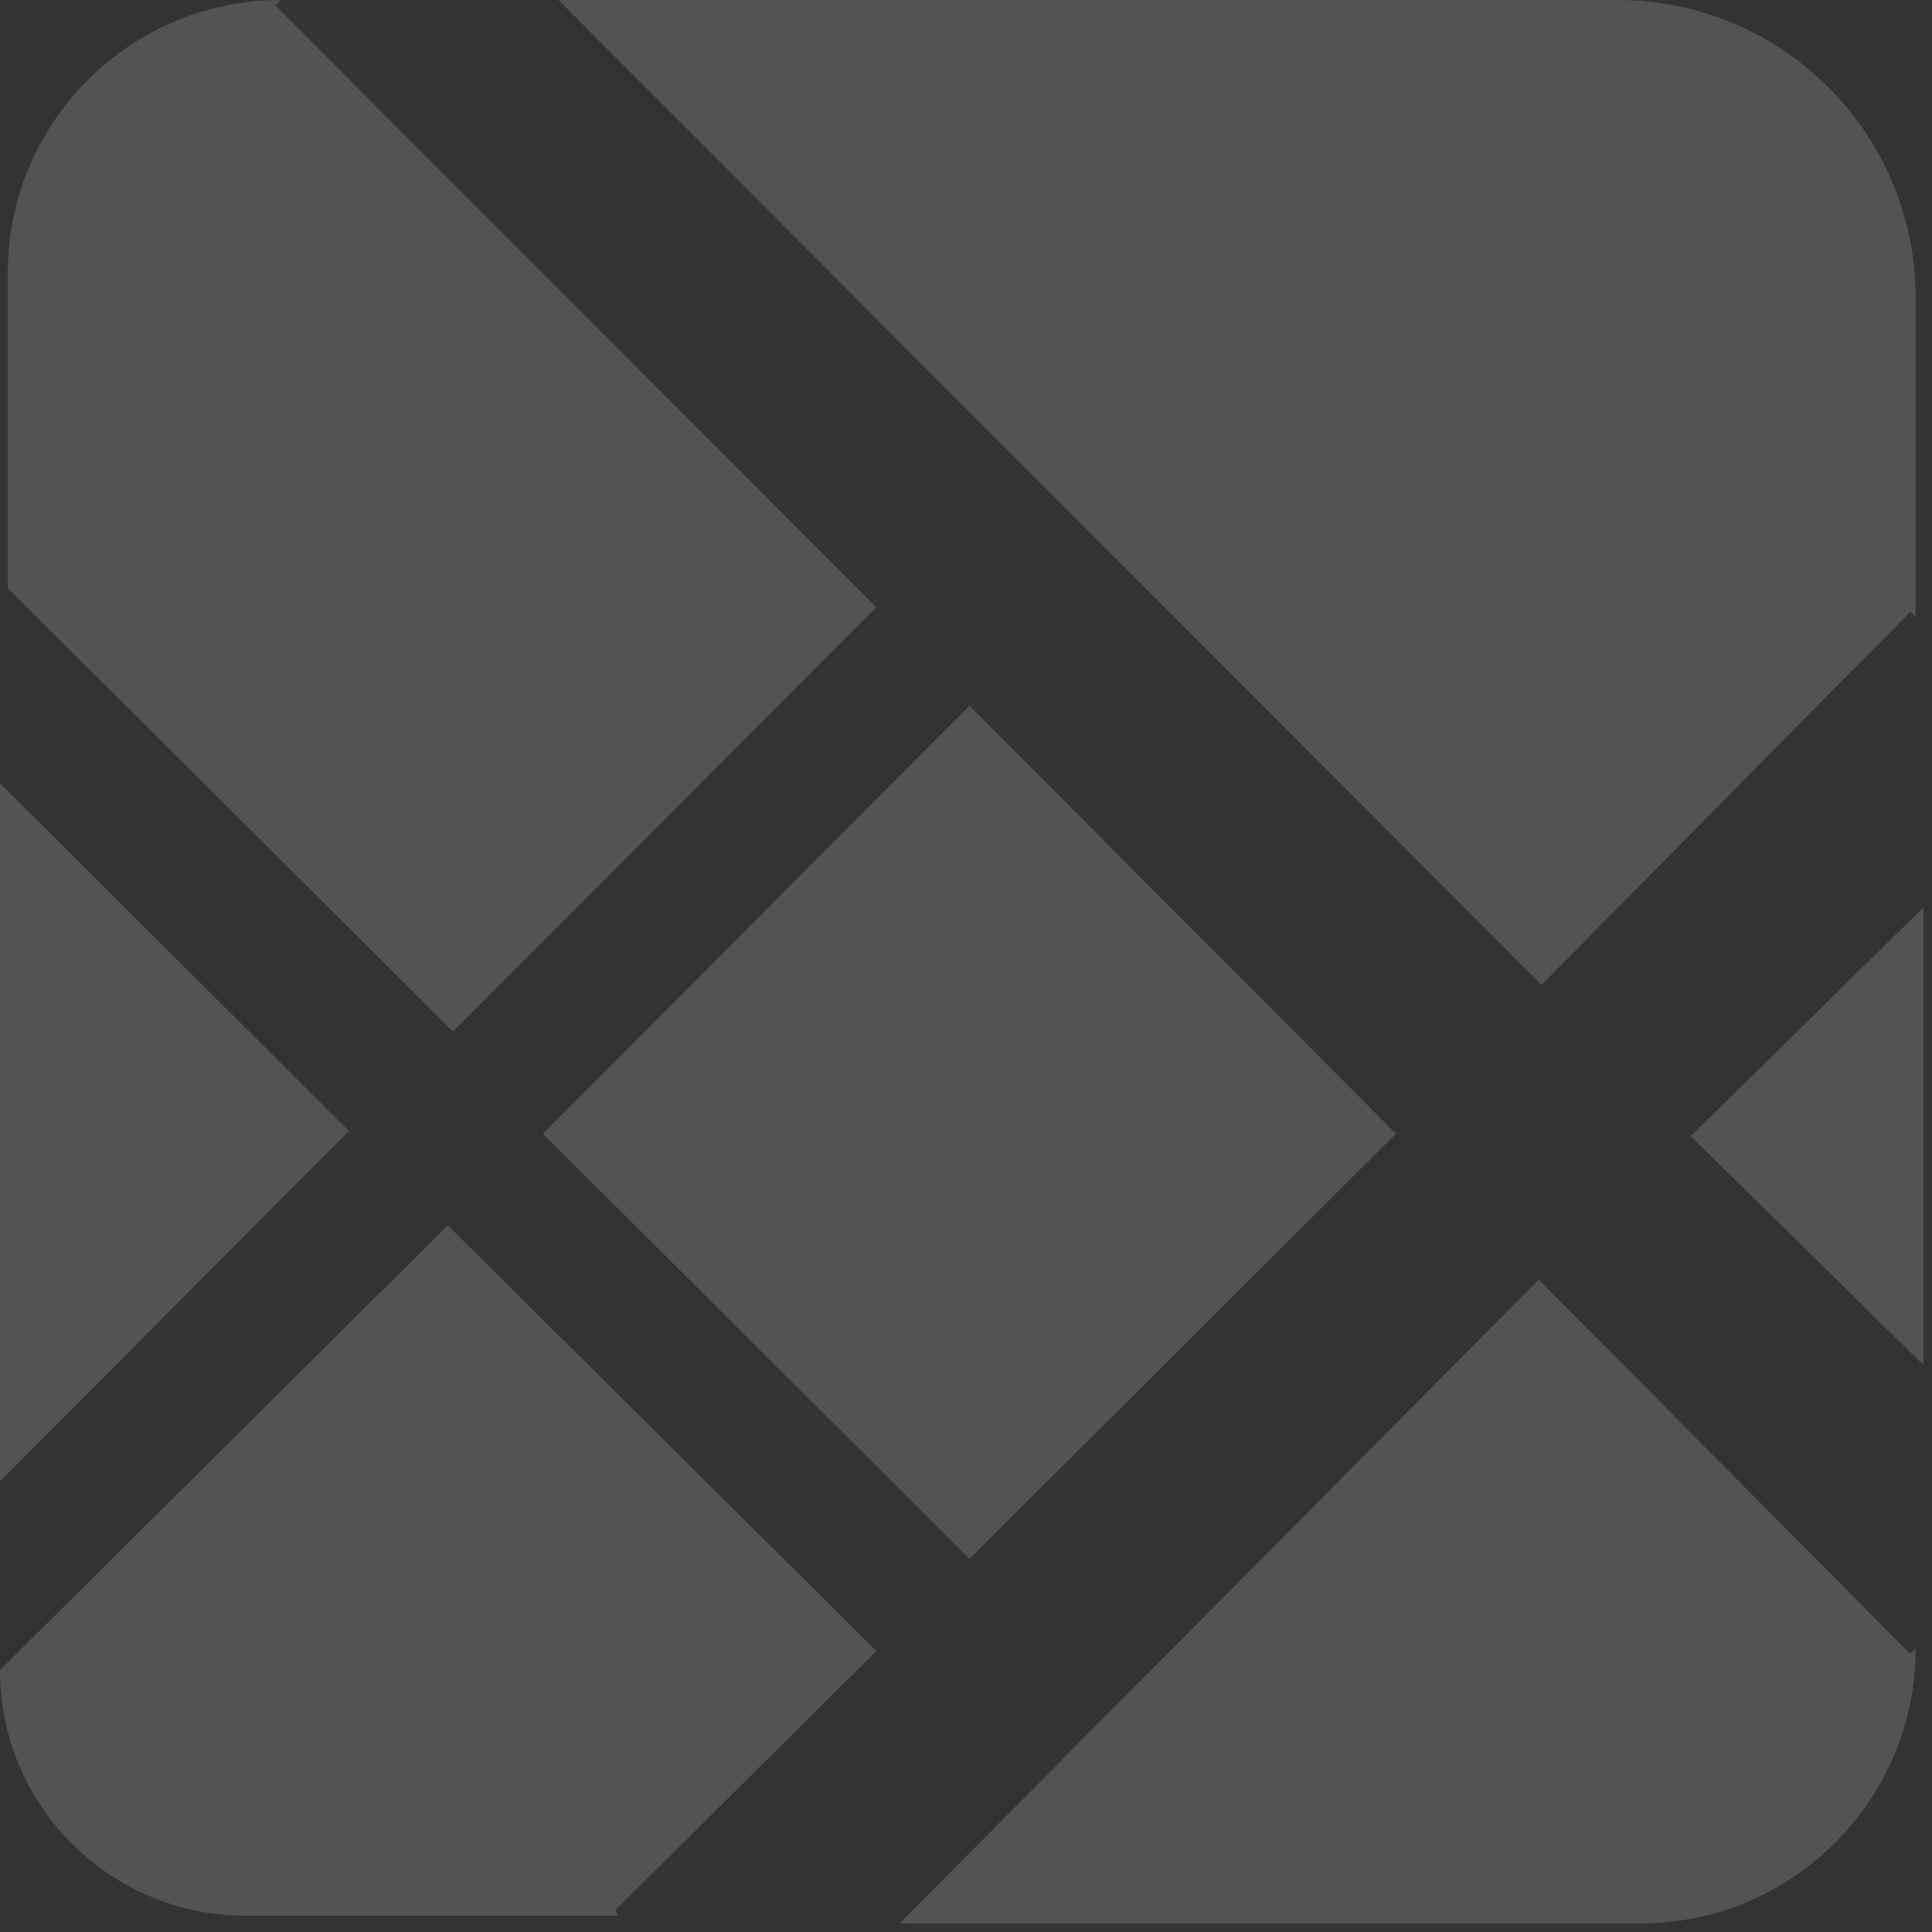
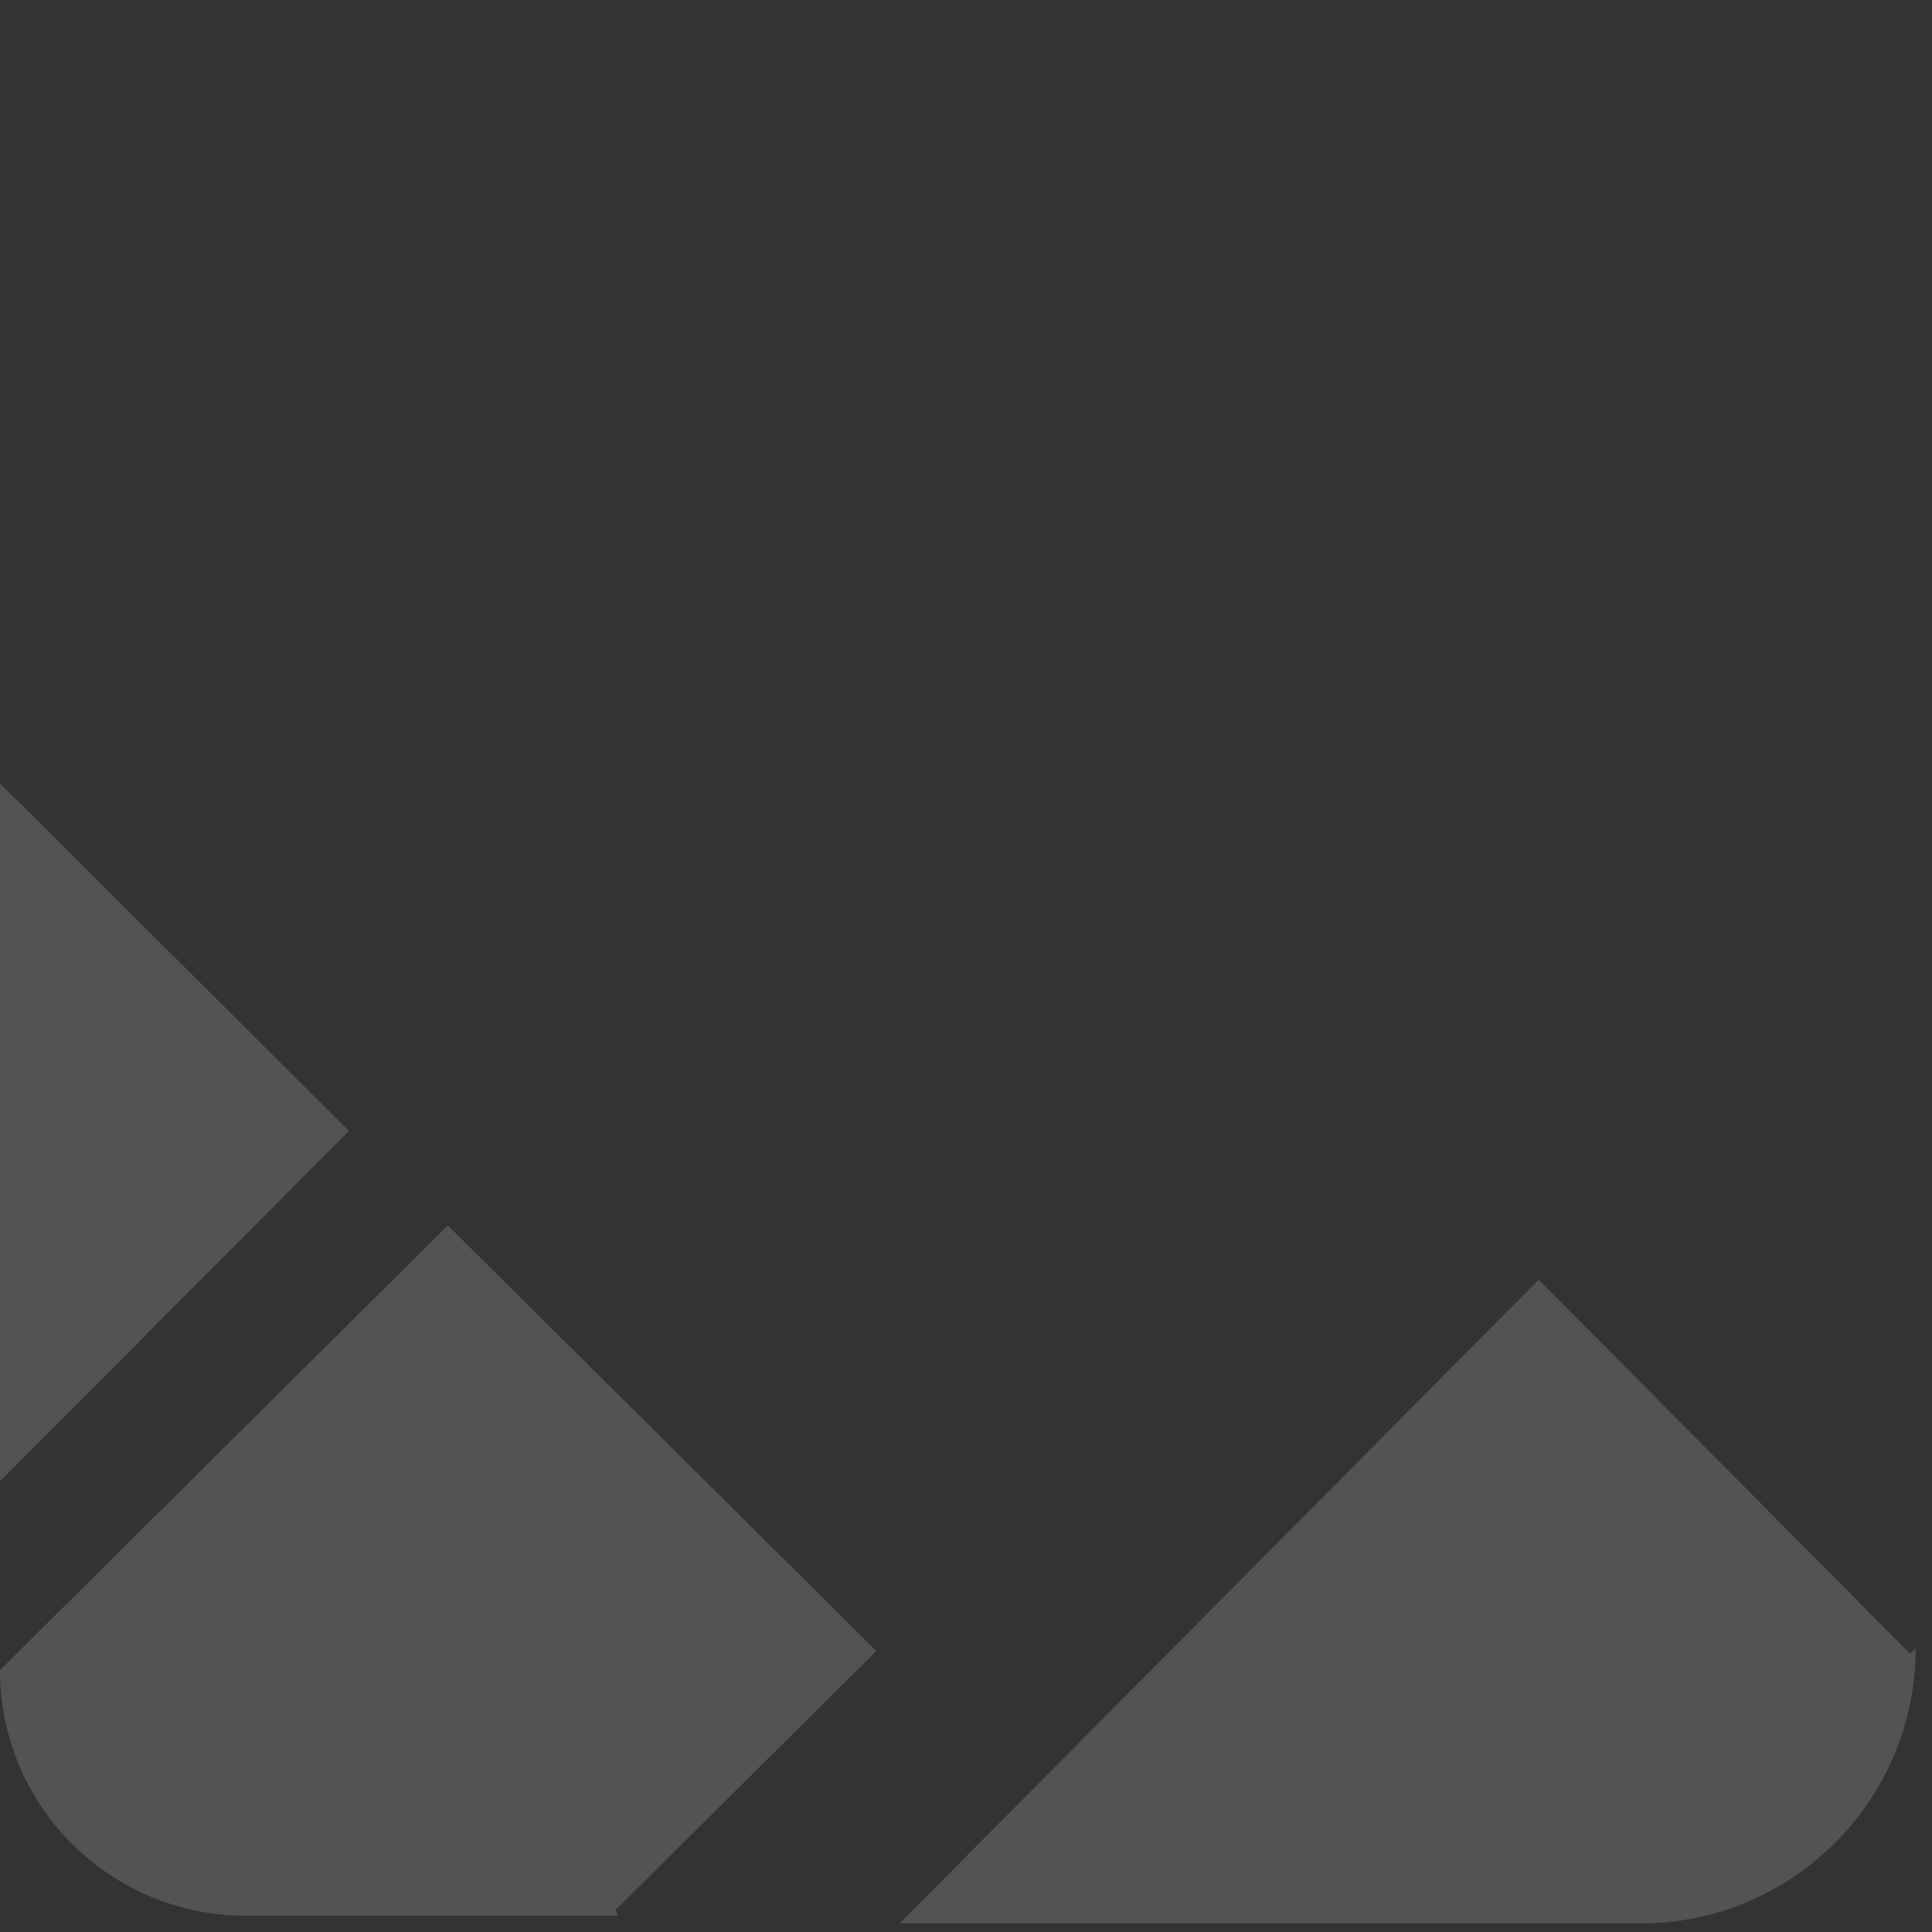
<svg xmlns="http://www.w3.org/2000/svg" fill="none" height="100%" overflow="visible" preserveAspectRatio="none" style="display: block;" viewBox="0 0 56 56" width="100%">
  <rect x="0" y="0" width="56" height="56" fill="#333333" stroke="none" />
  <g id="Group 2">
    <path d="M-6.03008e-05 22.705V42.937L10.116 32.781L-6.03008e-05 22.705Z" fill="white" fill-opacity="0.16" id="Vector" />
    <path d="M12.98 35.519L-6.03008e-05 48.409C-6.03008e-05 52.34 3.186 55.526 7.117 55.526H17.917L17.837 55.368L25.402 47.855L12.98 35.519Z" fill="white" fill-opacity="0.16" id="Vector_2" />
-     <path d="M25.402 17.606L7.983 0.159L8.142 -2.16592e-05C3.769 -2.16592e-05 0.225 3.545 0.225 7.918V17.051L13.13 29.899L25.402 17.606Z" fill="white" fill-opacity="0.16" id="Vector_3" />
-     <path d="M28.1 45.185L40.464 32.861L28.1 20.457L15.736 32.861L28.1 45.185Z" fill="white" fill-opacity="0.16" id="Vector_4" />
-     <path d="M55.368 17.734L55.526 17.893V8.639C55.526 3.868 51.658 -2.16592e-05 46.886 -2.16592e-05H16.185L44.681 28.55L55.368 17.734Z" fill="white" fill-opacity="0.16" id="Vector_5" />
    <path d="M44.601 37.092L26.077 55.751H47.552C51.956 55.751 55.526 52.181 55.526 47.777L55.368 47.937L44.601 37.092Z" fill="white" fill-opacity="0.16" id="Vector_6" />
-     <path d="M49.007 32.933L55.751 39.565V26.302L49.007 32.933Z" fill="white" fill-opacity="0.16" id="Vector_7" />
  </g>
</svg>